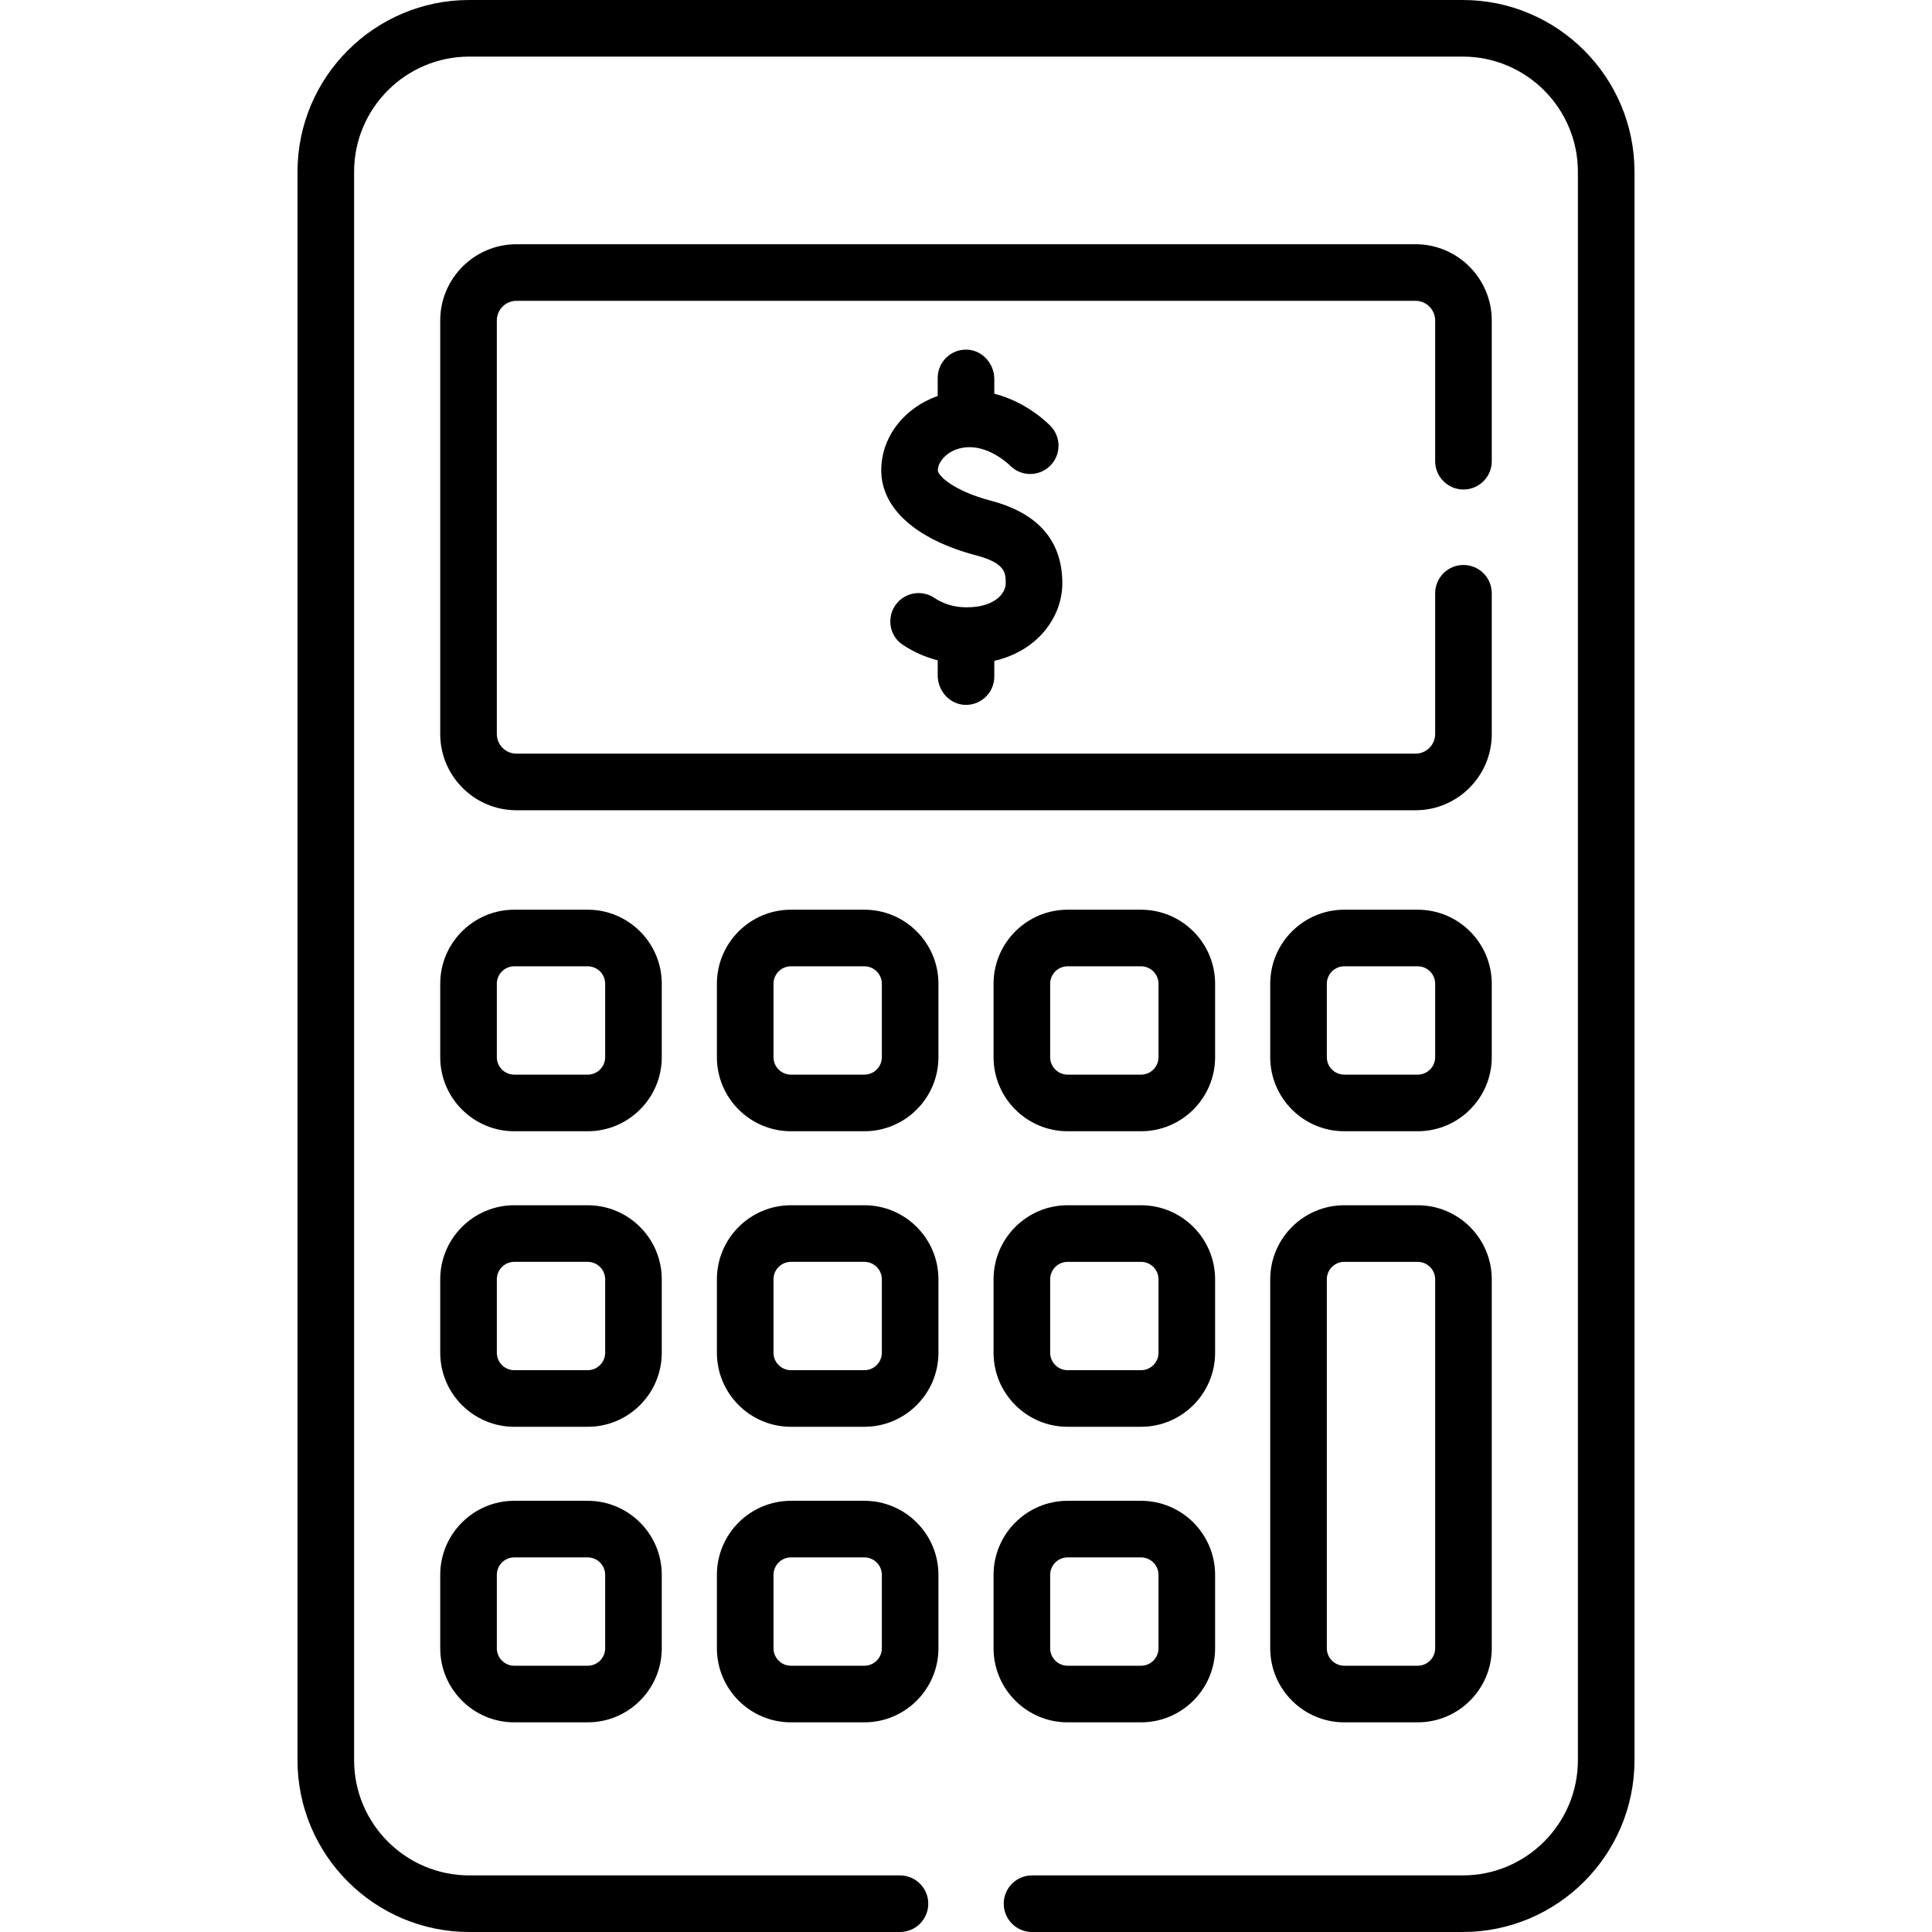
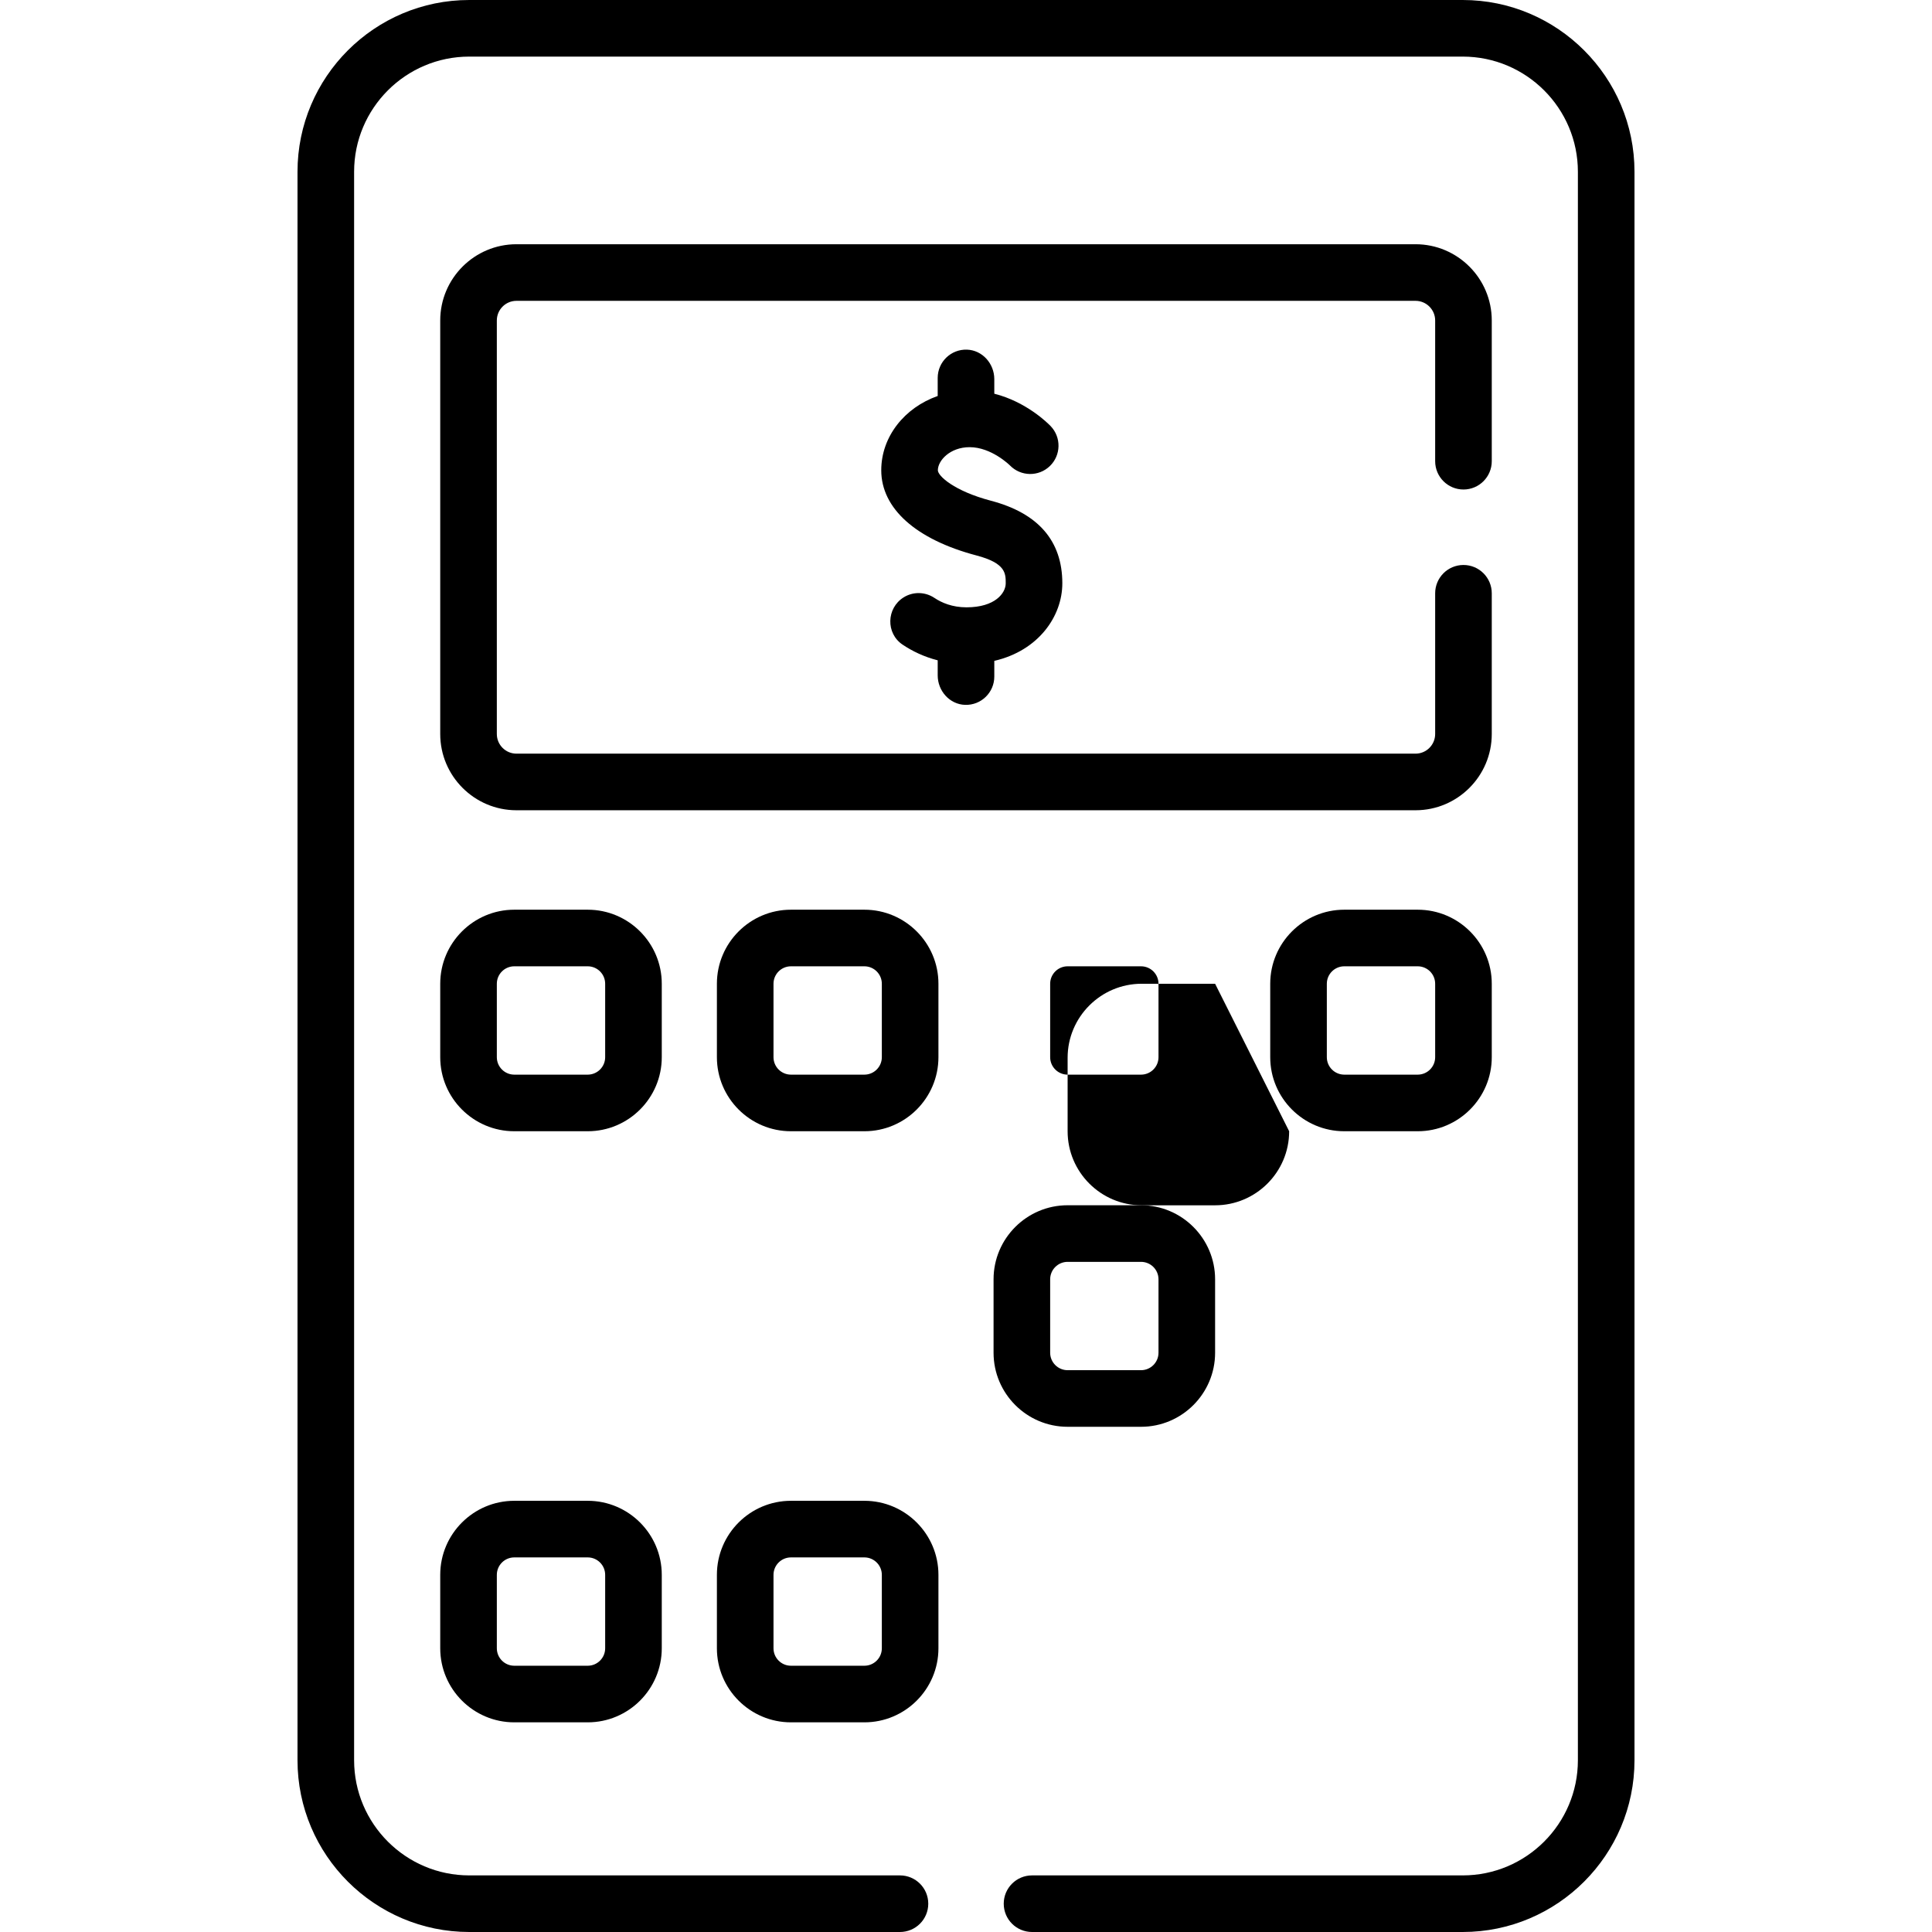
<svg xmlns="http://www.w3.org/2000/svg" id="Capa_1" height="512" viewBox="0 0 511.997 511.997" width="512">
  <g>
    <path d="m262.624 132.703c-9.831-2.59-14.084-6.603-14.084-8.078 0-2.555 3.204-6.12 8.423-6.12 5.729 0 10.526 4.686 10.688 4.846 2.876 2.946 7.596 3.023 10.567.162 2.983-2.873 3.073-7.621.2-10.604-.748-.777-6.421-6.425-14.921-8.573v-3.869c0-4.107-3.165-7.688-7.271-7.811-4.247-.127-7.729 3.278-7.729 7.497v4.786c-8.742 3.067-14.958 10.732-14.958 19.687 0 10.122 9.208 18.353 25.263 22.583 7.723 2.035 7.723 4.75 7.723 7.375 0 2.557-2.769 6.361-10.396 6.361-3.752 0-6.558-1.199-8.495-2.493-2.465-1.648-5.656-1.716-8.168-.141-4.57 2.865-4.746 9.526-.265 12.529 2.564 1.718 5.673 3.228 9.297 4.149v3.995c0 4.107 3.165 7.688 7.271 7.811 4.247.127 7.729-3.278 7.729-7.497v-4.164c11.759-2.72 18.027-11.862 18.027-20.55.001-11.216-6.359-18.577-18.901-21.881z" />
    <path d="m175.375 260.704c0-10.821-8.804-19.625-19.625-19.625h-19.461c-10.821 0-19.625 8.804-19.625 19.625v19.461c0 10.821 8.804 19.625 19.625 19.625h19.461c10.821 0 19.625-8.804 19.625-19.625zm-15 19.461c0 2.55-2.075 4.625-4.625 4.625h-19.461c-2.55 0-4.625-2.075-4.625-4.625v-19.461c0-2.55 2.075-4.625 4.625-4.625h19.461c2.55 0 4.625 2.075 4.625 4.625z" />
    <path d="m248.694 260.704c0-10.821-8.804-19.625-19.625-19.625h-19.46c-10.821 0-19.625 8.804-19.625 19.625v19.461c0 10.821 8.804 19.625 19.625 19.625h19.46c10.821 0 19.625-8.804 19.625-19.625zm-15 19.461c0 2.55-2.075 4.625-4.625 4.625h-19.46c-2.55 0-4.625-2.075-4.625-4.625v-19.461c0-2.55 2.075-4.625 4.625-4.625h19.46c2.55 0 4.625 2.075 4.625 4.625z" />
-     <path d="m322.013 260.704c0-10.821-8.804-19.625-19.625-19.625h-19.461c-10.821 0-19.625 8.804-19.625 19.625v19.461c0 10.821 8.804 19.625 19.625 19.625h19.461c10.821 0 19.625-8.804 19.625-19.625zm-15 19.461c0 2.55-2.075 4.625-4.625 4.625h-19.461c-2.55 0-4.625-2.075-4.625-4.625v-19.461c0-2.55 2.075-4.625 4.625-4.625h19.461c2.55 0 4.625 2.075 4.625 4.625z" />
+     <path d="m322.013 260.704h-19.461c-10.821 0-19.625 8.804-19.625 19.625v19.461c0 10.821 8.804 19.625 19.625 19.625h19.461c10.821 0 19.625-8.804 19.625-19.625zm-15 19.461c0 2.55-2.075 4.625-4.625 4.625h-19.461c-2.55 0-4.625-2.075-4.625-4.625v-19.461c0-2.55 2.075-4.625 4.625-4.625h19.461c2.55 0 4.625 2.075 4.625 4.625z" />
    <path d="m395.331 260.704c0-10.821-8.804-19.625-19.625-19.625h-19.461c-10.821 0-19.625 8.804-19.625 19.625v19.461c0 10.821 8.804 19.625 19.625 19.625h19.461c10.821 0 19.625-8.804 19.625-19.625zm-15 19.461c0 2.55-2.075 4.625-4.625 4.625h-19.461c-2.55 0-4.625-2.075-4.625-4.625v-19.461c0-2.55 2.075-4.625 4.625-4.625h19.461c2.55 0 4.625 2.075 4.625 4.625z" />
-     <path d="m175.375 339.027c0-10.821-8.804-19.625-19.625-19.625h-19.461c-10.821 0-19.625 8.804-19.625 19.625v19.46c0 10.821 8.804 19.625 19.625 19.625h19.461c10.821 0 19.625-8.804 19.625-19.625zm-15 19.46c0 2.55-2.075 4.625-4.625 4.625h-19.461c-2.55 0-4.625-2.075-4.625-4.625v-19.46c0-2.55 2.075-4.625 4.625-4.625h19.461c2.55 0 4.625 2.075 4.625 4.625z" />
-     <path d="m248.694 339.027c0-10.821-8.804-19.625-19.625-19.625h-19.46c-10.821 0-19.625 8.804-19.625 19.625v19.46c0 10.821 8.804 19.625 19.625 19.625h19.46c10.821 0 19.625-8.804 19.625-19.625zm-15 19.46c0 2.55-2.075 4.625-4.625 4.625h-19.46c-2.55 0-4.625-2.075-4.625-4.625v-19.46c0-2.55 2.075-4.625 4.625-4.625h19.46c2.55 0 4.625 2.075 4.625 4.625z" />
    <path d="m302.388 319.402h-19.461c-10.821 0-19.625 8.804-19.625 19.625v19.46c0 10.821 8.804 19.625 19.625 19.625h19.461c10.821 0 19.625-8.804 19.625-19.625v-19.46c0-10.821-8.804-19.625-19.625-19.625zm4.625 39.085c0 2.55-2.075 4.625-4.625 4.625h-19.461c-2.55 0-4.625-2.075-4.625-4.625v-19.46c0-2.55 2.075-4.625 4.625-4.625h19.461c2.55 0 4.625 2.075 4.625 4.625z" />
    <path d="m155.75 397.725h-19.461c-10.821 0-19.625 8.804-19.625 19.624v19.461c0 10.821 8.804 19.625 19.625 19.625h19.461c10.821 0 19.625-8.804 19.625-19.625v-19.461c0-10.82-8.803-19.624-19.625-19.624zm4.625 39.085c0 2.55-2.075 4.625-4.625 4.625h-19.461c-2.55 0-4.625-2.075-4.625-4.625v-19.461c0-2.55 2.075-4.624 4.625-4.624h19.461c2.55 0 4.625 2.074 4.625 4.624z" />
    <path d="m229.069 397.725h-19.46c-10.821 0-19.625 8.804-19.625 19.624v19.461c0 10.821 8.804 19.625 19.625 19.625h19.46c10.821 0 19.625-8.804 19.625-19.625v-19.461c0-10.82-8.804-19.624-19.625-19.624zm4.625 39.085c0 2.55-2.075 4.625-4.625 4.625h-19.46c-2.55 0-4.625-2.075-4.625-4.625v-19.461c0-2.55 2.075-4.624 4.625-4.624h19.46c2.55 0 4.625 2.074 4.625 4.624z" />
-     <path d="m282.927 456.435h19.461c10.821 0 19.625-8.804 19.625-19.625v-19.461c0-10.82-8.804-19.624-19.625-19.624h-19.461c-10.821 0-19.625 8.804-19.625 19.624v19.461c0 10.821 8.804 19.625 19.625 19.625zm-4.625-39.086c0-2.55 2.075-4.624 4.625-4.624h19.461c2.55 0 4.625 2.074 4.625 4.624v19.461c0 2.55-2.075 4.625-4.625 4.625h-19.461c-2.55 0-4.625-2.075-4.625-4.625z" />
-     <path d="m375.706 319.402h-19.461c-10.821 0-19.625 8.804-19.625 19.625v97.783c0 10.821 8.804 19.625 19.625 19.625h19.461c10.821 0 19.625-8.804 19.625-19.625v-97.783c0-10.821-8.803-19.625-19.625-19.625zm4.625 117.408c0 2.55-2.075 4.625-4.625 4.625h-19.461c-2.55 0-4.625-2.075-4.625-4.625v-97.783c0-2.55 2.075-4.625 4.625-4.625h19.461c2.55 0 4.625 2.075 4.625 4.625z" />
    <path d="m273.498 511.997h114.138c25.099 0 45.519-20.42 45.519-45.52v-420.958c0-25.1-20.42-45.519-45.519-45.519h-263.275c-25.099 0-45.519 20.419-45.519 45.519v420.958c0 25.1 20.42 45.52 45.519 45.52h114.138c4.143 0 7.5-3.357 7.5-7.5s-3.357-7.5-7.5-7.5h-114.138c-16.828 0-30.519-13.691-30.519-30.52v-420.958c0-16.829 13.69-30.519 30.519-30.519h263.275c16.828 0 30.519 13.69 30.519 30.519v420.958c0 16.828-13.69 30.52-30.519 30.52h-114.138c-4.143 0-7.5 3.357-7.5 7.5s3.358 7.5 7.5 7.5z" />
    <path d="m395.331 194.519v-37.294c0-4.142-3.357-7.5-7.5-7.5s-7.5 3.358-7.5 7.5v37.294c0 2.87-2.335 5.206-5.206 5.206h-238.255c-2.871 0-5.206-2.336-5.206-5.206v-109.589c0-2.871 2.335-5.206 5.206-5.206h238.255c2.871 0 5.206 2.335 5.206 5.206v37.294c0 4.142 3.357 7.5 7.5 7.5s7.5-3.358 7.5-7.5v-37.294c0-11.142-9.064-20.206-20.206-20.206h-238.255c-11.142 0-20.206 9.064-20.206 20.206v109.589c0 11.142 9.064 20.206 20.206 20.206h238.255c11.142 0 20.206-9.064 20.206-20.206z" />
  </g>
</svg>